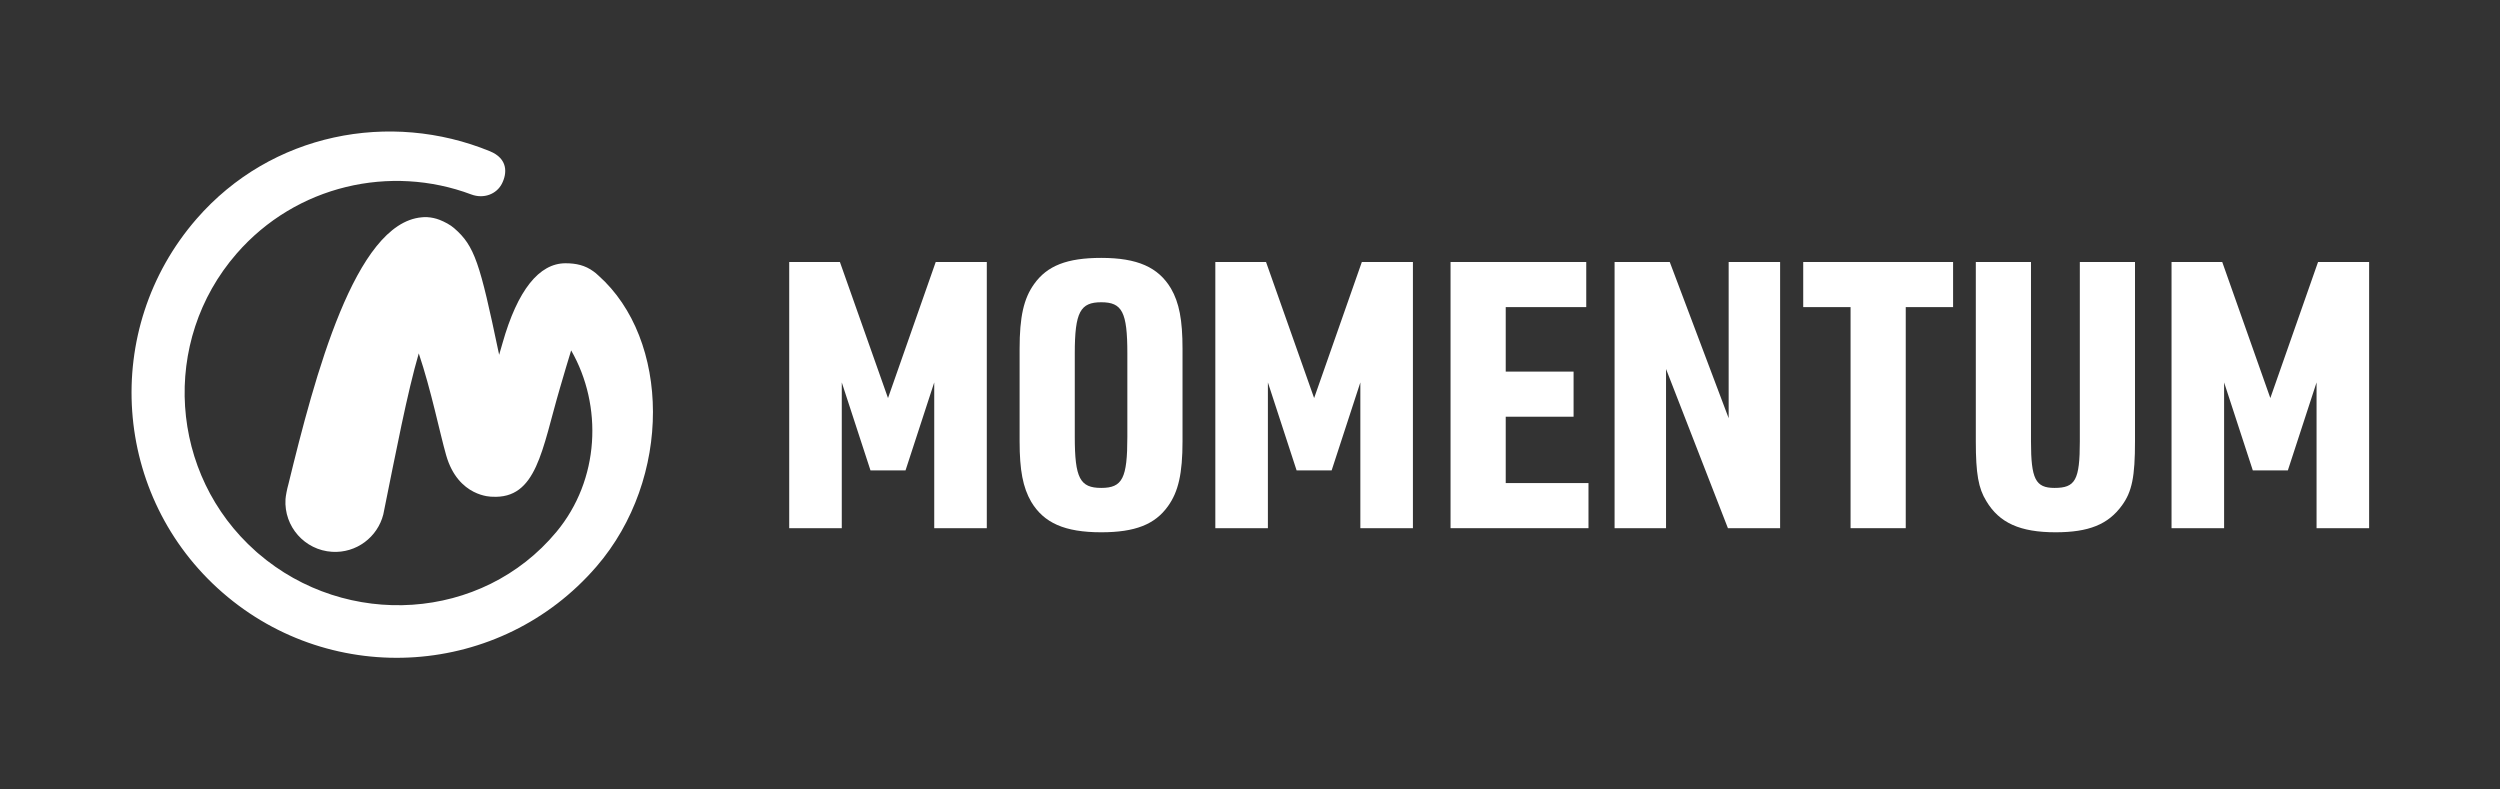
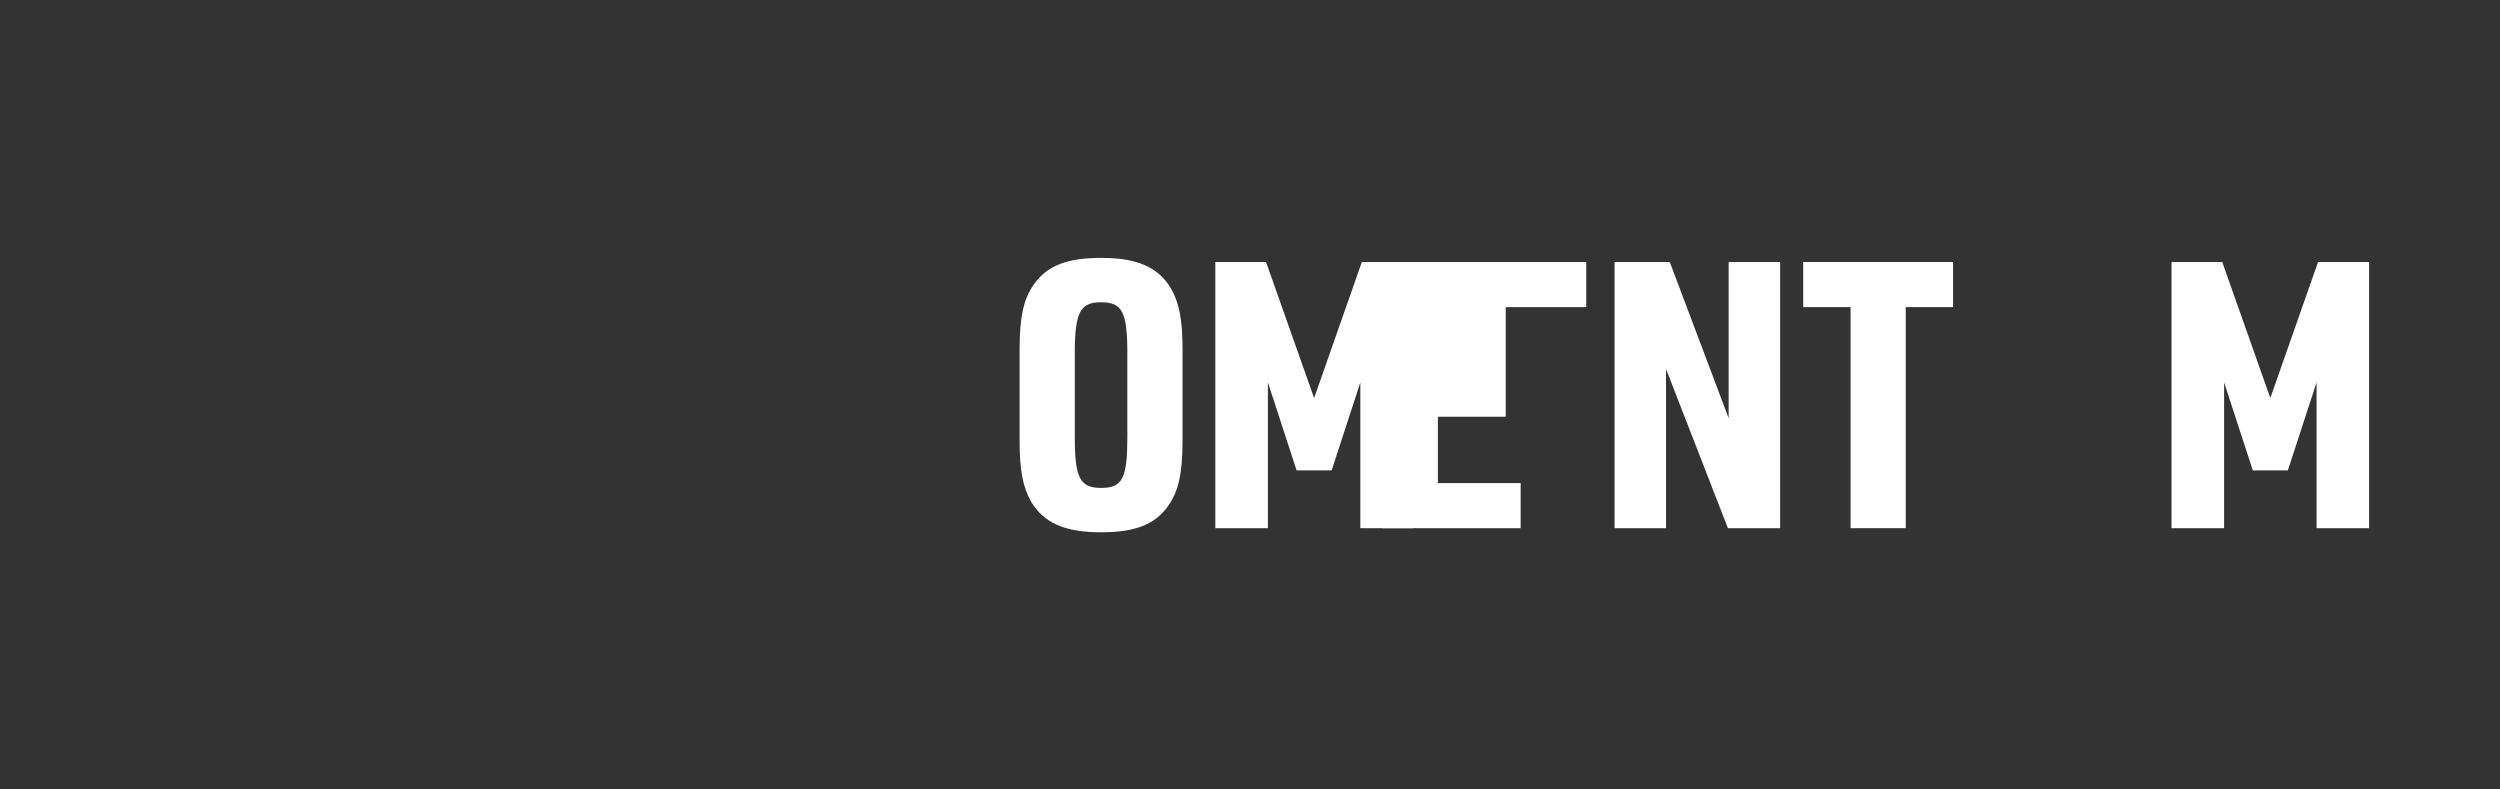
<svg xmlns="http://www.w3.org/2000/svg" id="Ebene_1" viewBox="0 0 1140 360">
  <rect x="0" y="0" width="1140" height="360" fill="#333333" stroke="none" />
  <defs>
    <style>.cls-1{fill:#fff;}</style>
  </defs>
-   <path class="cls-1" d="M272.85,125.62c-.39-.37-.78-.72-1.17-1.06-.35-.29-.7-.56-1.07-.81-3.81-2.79-7.9-3.7-12.75-3.7-11.94,0-21.85,12.12-28.74,36.52-.52,1.86-1.03,3.59-1.51,5.22-.09-.41-.17-.81-.26-1.23-8.52-40.64-10.89-48.4-20.22-56.48-1.7-1.53-4.51-3-6.69-3.84-1.76-.68-3.66-1.1-5.65-1.22h0c-.83-.05-1.68-.02-2.53,.08-30.35,2.74-48.69,72.26-60.76,121.77-.6,2.06-1.22,5.32-1.31,6.75-.76,12.5,8.76,23.25,21.26,24.01,11.05,.67,20.72-6.69,23.34-17.05,5.82-28.78,10.93-55.47,16.17-73.44,5.7,16.94,9.51,35.98,12.48,46.42,5.48,19.2,20.87,18.94,20.87,18.94h0c20.53,1.24,22.79-21.51,31.06-49.65,1.99-6.77,3.63-12.42,5.08-17.06,14.48,25.26,13.06,58.97-6.72,82.76-33.96,40.86-95.76,44.44-135.98,9.81-.24-.2-.38-.32-.38-.32,0,0-.24-.24-.68-.61-39.57-35.07-43.59-95.77-8.81-135.76,27.21-31.28,70.27-40.79,106.99-27.01,5.74,2.16,11.57-.13,14-4.89,2.43-4.76,2.83-11.41-5.51-14.82-45.42-18.58-99.61-8.35-133.71,30.85-43.79,50.34-38.48,126.66,11.86,170.45,50.34,43.79,126.84,38.64,170.45-11.86,34.79-40.28,33.7-103.67,.87-132.8Z" />
  <g>
-     <path class="cls-1" d="M359.88,119.47h23.12l21.93,62.05,21.76-62.05h23.29v121.38h-23.97v-66.47l-13.09,40.12h-15.98l-13.09-40.12v66.47h-23.97V119.47Z" />
    <path class="cls-1" d="M464.94,159.08c0-14.62,1.87-22.95,6.63-29.58,5.95-8.33,14.96-11.9,30.6-11.9,16.49,0,26.01,4.25,31.79,13.94,3.74,6.46,5.27,14.28,5.27,27.54v42.16c0,14.62-1.87,22.95-6.63,29.58-5.95,8.33-14.96,11.9-30.43,11.9-16.66,0-26.18-4.25-31.96-13.94-3.74-6.46-5.27-14.28-5.27-27.54v-42.16Zm49.13,2.04c0-18.87-2.38-23.29-11.9-23.29s-12.07,4.42-12.07,23.29v38.08c0,18.87,2.38,23.29,12.07,23.29s11.9-4.42,11.9-23.29v-38.08Z" />
    <path class="cls-1" d="M554.19,119.47h23.12l21.93,62.05,21.76-62.05h23.29v121.38h-23.97v-66.47l-13.09,40.12h-15.98l-13.09-40.12v66.47h-23.97V119.47Z" />
-     <path class="cls-1" d="M661.45,119.47h61.88v20.57h-36.72v29.41h30.94v20.57h-30.94v30.26h37.74v20.57h-62.9V119.47Z" />
+     <path class="cls-1" d="M661.45,119.47h61.88v20.57h-36.72v29.41v20.57h-30.94v30.26h37.74v20.57h-62.9V119.47Z" />
    <path class="cls-1" d="M736.25,119.47h25.16l26.86,71.23V119.47h23.46v121.38h-23.8l-28.22-72.59v72.59h-23.46V119.47Z" />
    <path class="cls-1" d="M843.86,140.04h-21.59v-20.57h68.34v20.57h-21.59v100.81h-25.16v-100.81Z" />
-     <path class="cls-1" d="M926.13,119.47v81.77c0,17.17,2.04,21.25,10.71,21.25,9.52,0,11.56-3.57,11.56-21.25V119.47h25.16v81.77c0,16.15-1.36,22.95-5.95,29.24-6.29,8.67-15.13,12.24-30.26,12.24-16.15,0-25.67-4.25-31.62-14.28-3.57-5.78-4.76-12.41-4.76-27.2V119.47h25.16Z" />
    <path class="cls-1" d="M990.22,119.47h23.12l21.93,62.05,21.76-62.05h23.29v121.38h-23.97v-66.47l-13.09,40.12h-15.98l-13.09-40.12v66.47h-23.97V119.47Z" />
  </g>
</svg>